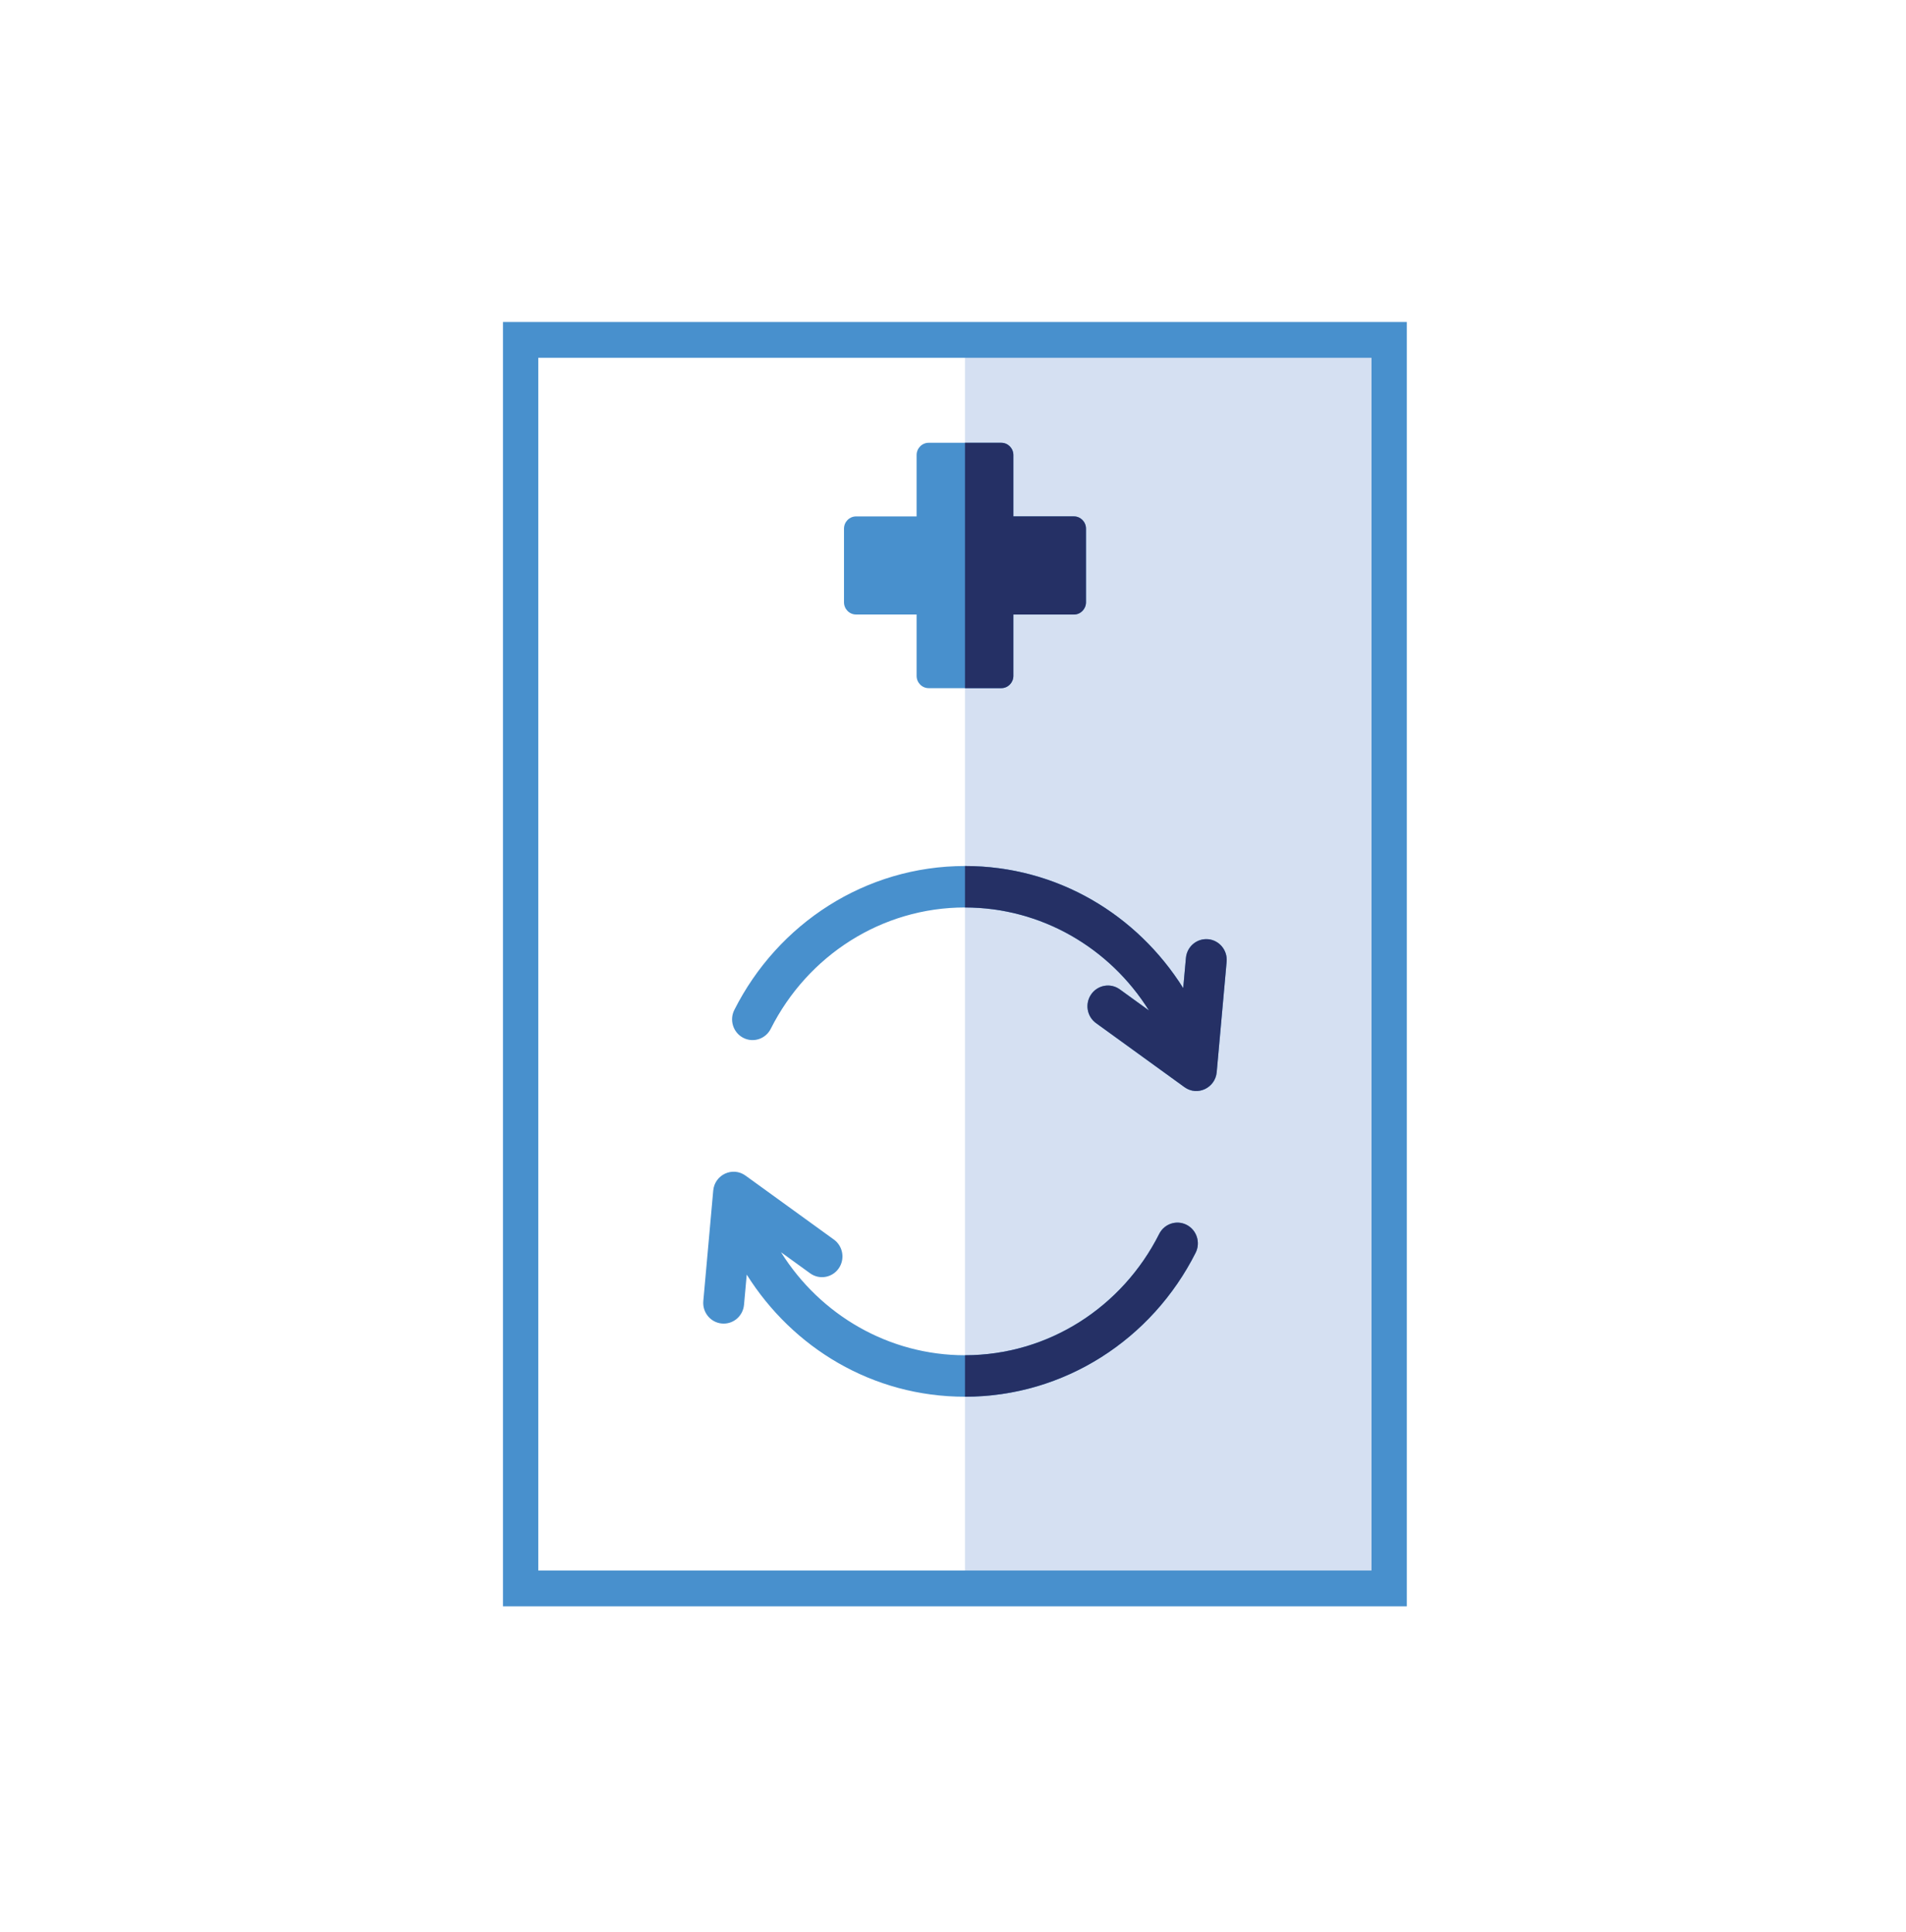
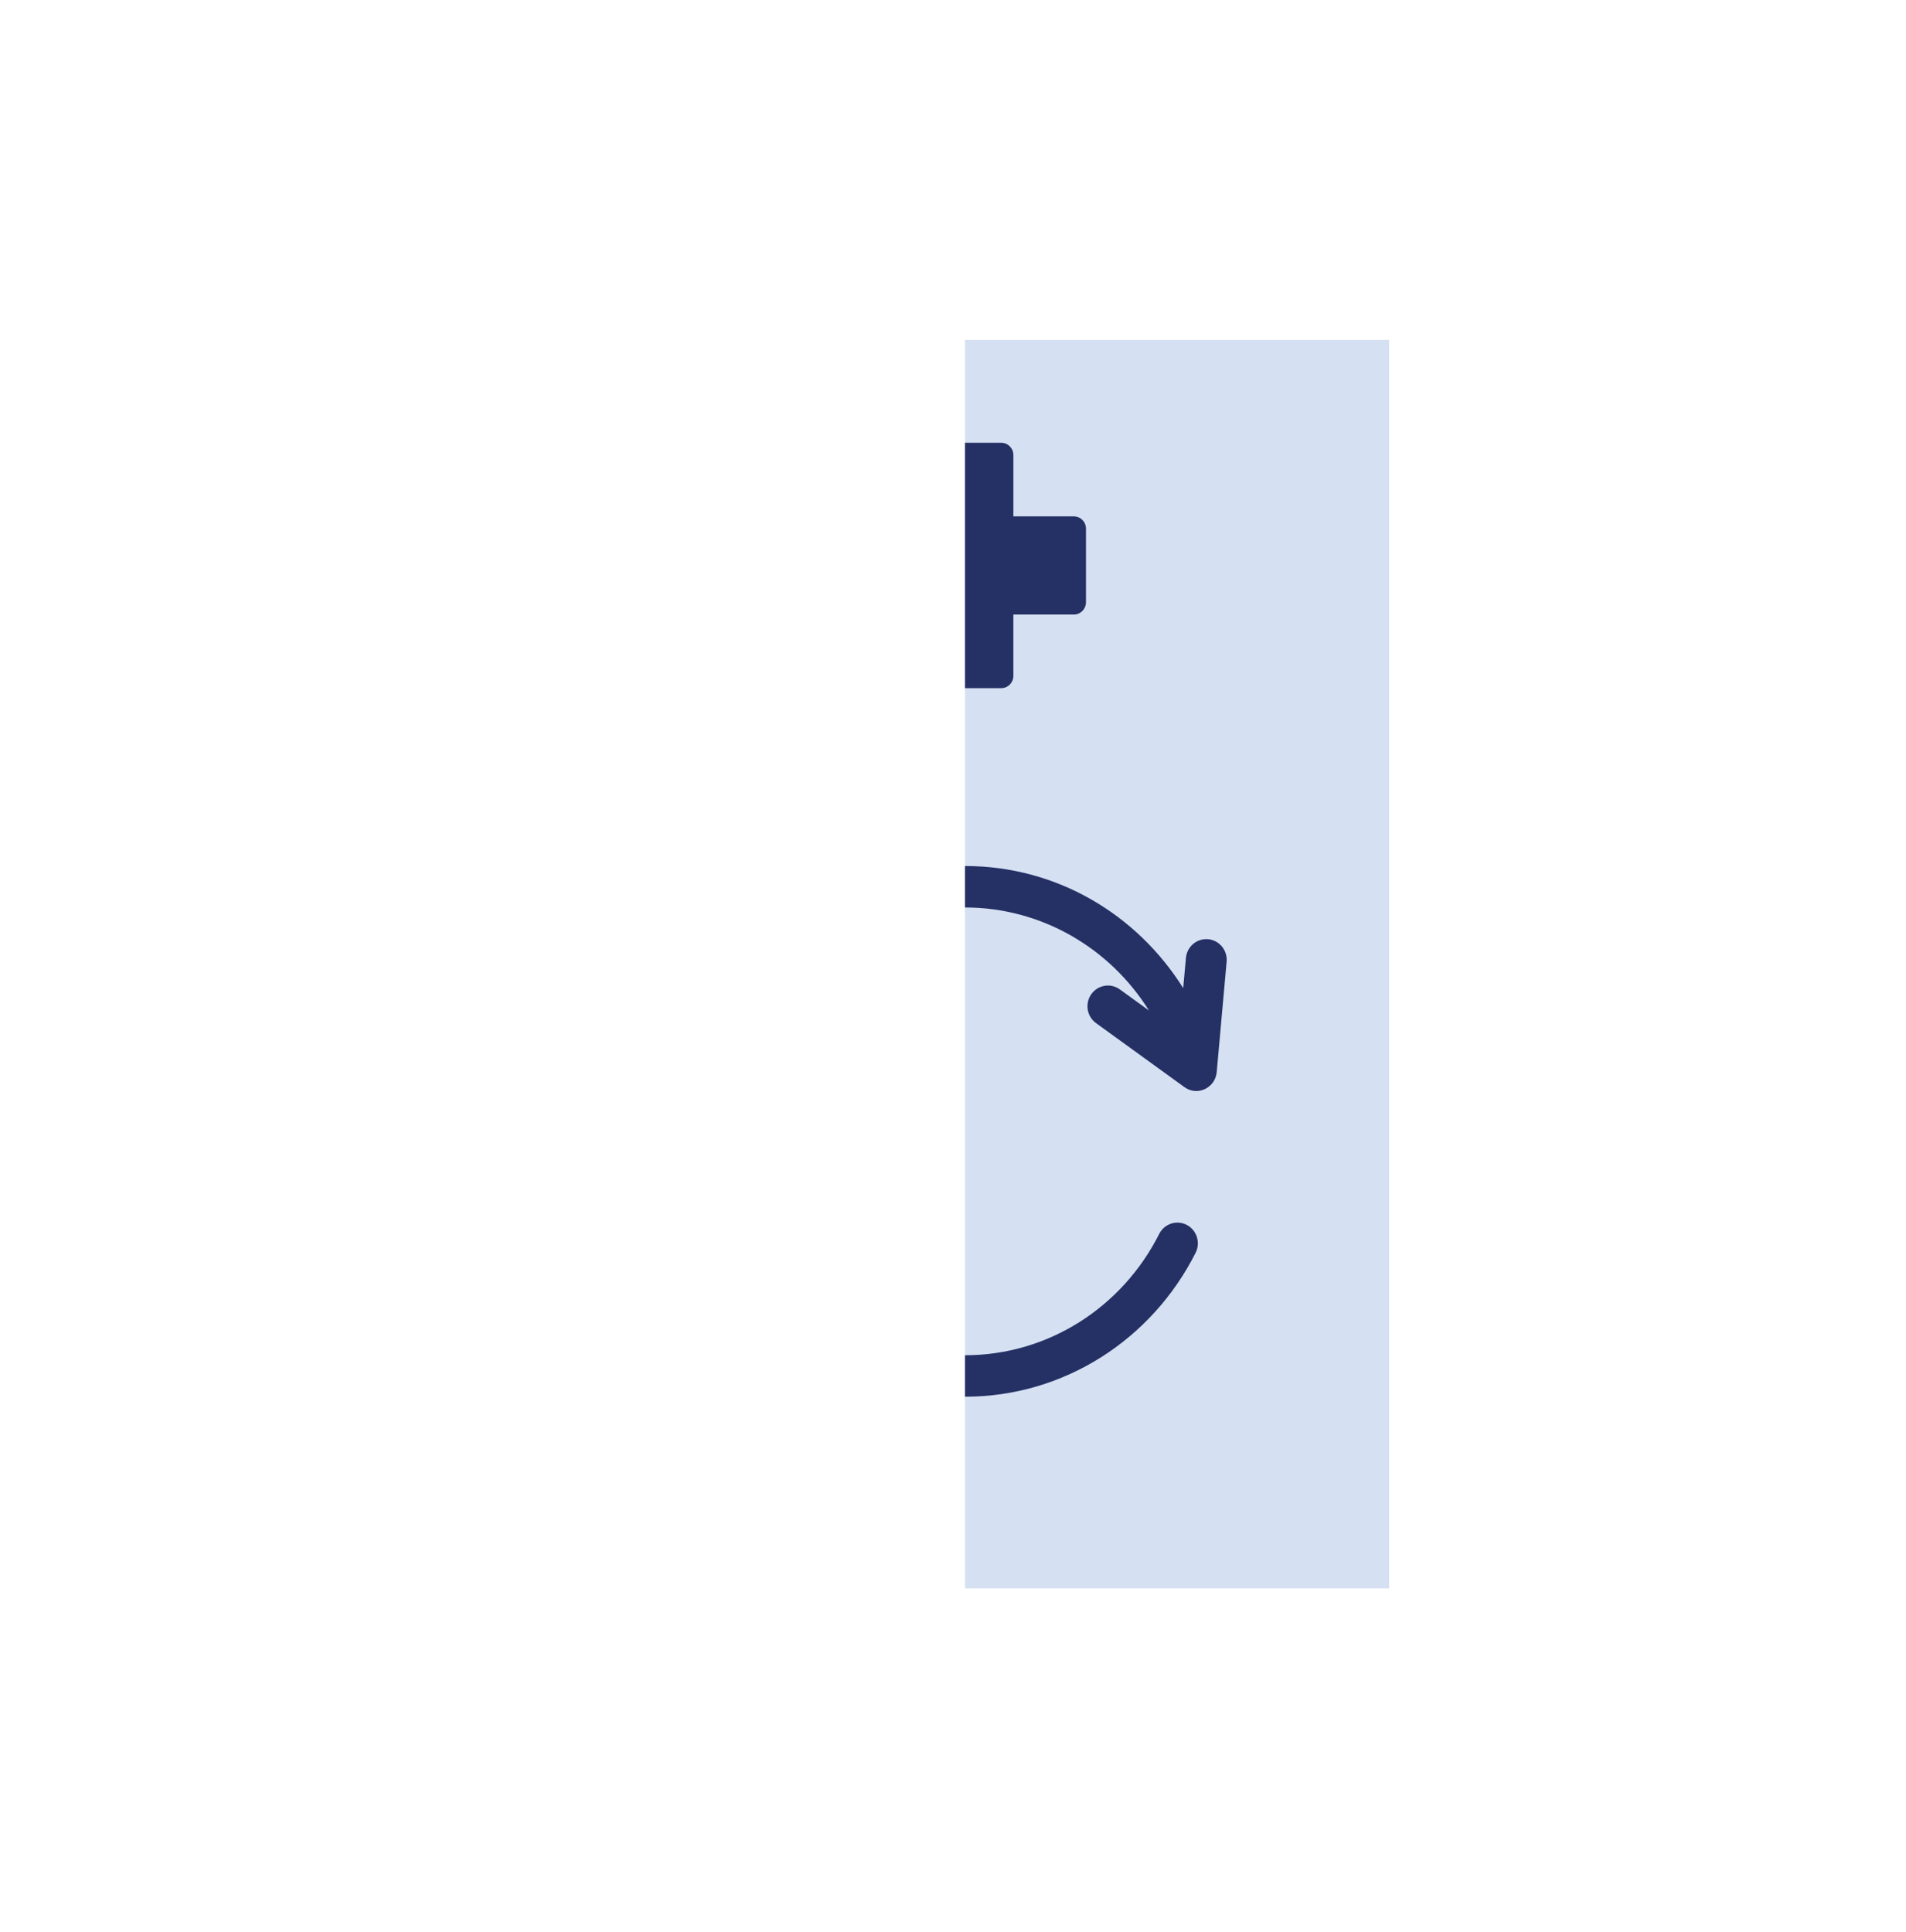
<svg xmlns="http://www.w3.org/2000/svg" width="73" height="74" viewBox="0 0 73 74">
  <g fill="none" fill-rule="evenodd">
    <g>
      <g>
        <g>
          <g>
            <g>
              <path fill="#D5E0F2" d="M17.694 0.685L33.94 0.685 33.94 48.501 17.694 48.501z" transform="translate(-1026 -838) translate(0 799) translate(1025 36) translate(1 3) translate(19.264 12.333)" />
-               <path fill="#4890CD" d="M1.352 47.816h31.913V1.37H1.352v46.446zM0 49.186h34.617V0H0v49.186zm26.187-14.607c-.386-.2-.857-.045-1.054.346-1.41 2.799-4.243 4.646-7.439 4.646-2.912 0-5.54-1.538-7.046-3.946l1.116.808c.352.255.841.172 1.093-.185.25-.356.17-.852-.182-1.107L9.288 32.69c-.49-.355-1.18-.036-1.235.574l-.38 4.23c-.04.436.278.822.708.862.432.04.812-.282.851-.718l.104-1.155c1.761 2.803 4.817 4.677 8.358 4.677 3.81 0 7.168-2.204 8.834-5.513.197-.39.044-.868-.341-1.067zm.82-10.941c-.43-.04-.811.281-.85.718l-.104 1.154c-1.76-2.803-4.817-4.676-8.359-4.676-3.81 0-7.166 2.204-8.833 5.512-.197.39-.044.869.341 1.068.386.2.857.045 1.054-.346 1.41-2.8 4.243-4.646 7.438-4.646 2.913 0 5.542 1.537 7.048 3.946l-1.117-.809c-.352-.254-.841-.172-1.093.185-.251.357-.17.852.182 1.108l3.387 2.451c.496.359 1.181.03 1.235-.574l.38-4.229c.04-.436-.277-.823-.708-.862zM19.086 4.625c.256 0 .463.21.463.47v2.349h2.318c.256 0 .463.21.463.47v2.819c0 .26-.207.47-.463.47h-2.318v2.349c0 .26-.207.47-.463.47h-2.781c-.256 0-.463-.21-.463-.47v-2.35h-2.318c-.256 0-.463-.21-.463-.47V7.915c0-.26.207-.47.463-.47h2.318v-2.35c0-.259.207-.47.463-.47h2.781z" transform="translate(-1026 -838) translate(0 799) translate(1025 36) translate(1 3) translate(19.264 12.333)" />
              <path fill="#253065" d="M26.187 34.578c-.386-.199-.857-.044-1.054.347-1.41 2.8-4.243 4.646-7.438 4.646v1.588c3.81 0 7.166-2.204 8.833-5.512.197-.39.044-.87-.341-1.069m.82-10.94c-.43-.04-.811.281-.85.718l-.104 1.154c-1.76-2.803-4.817-4.676-8.358-4.676v1.588c2.912 0 5.54 1.537 7.047 3.946l-1.117-.809c-.352-.254-.841-.172-1.093.185-.251.357-.17.853.183 1.107l3.386 2.452c.496.359 1.18.03 1.235-.574l.38-4.229c.04-.436-.278-.822-.708-.863M22.329 7.913v2.82c0 .259-.207.47-.463.47h-2.318v2.349c0 .26-.207.47-.463.47h-1.39V4.625h1.39c.256 0 .463.21.463.47v2.349h2.318c.256 0 .463.21.463.47" transform="translate(-1026 -838) translate(0 799) translate(1025 36) translate(1 3) translate(19.264 12.333)" />
            </g>
          </g>
        </g>
      </g>
    </g>
  </g>
</svg>